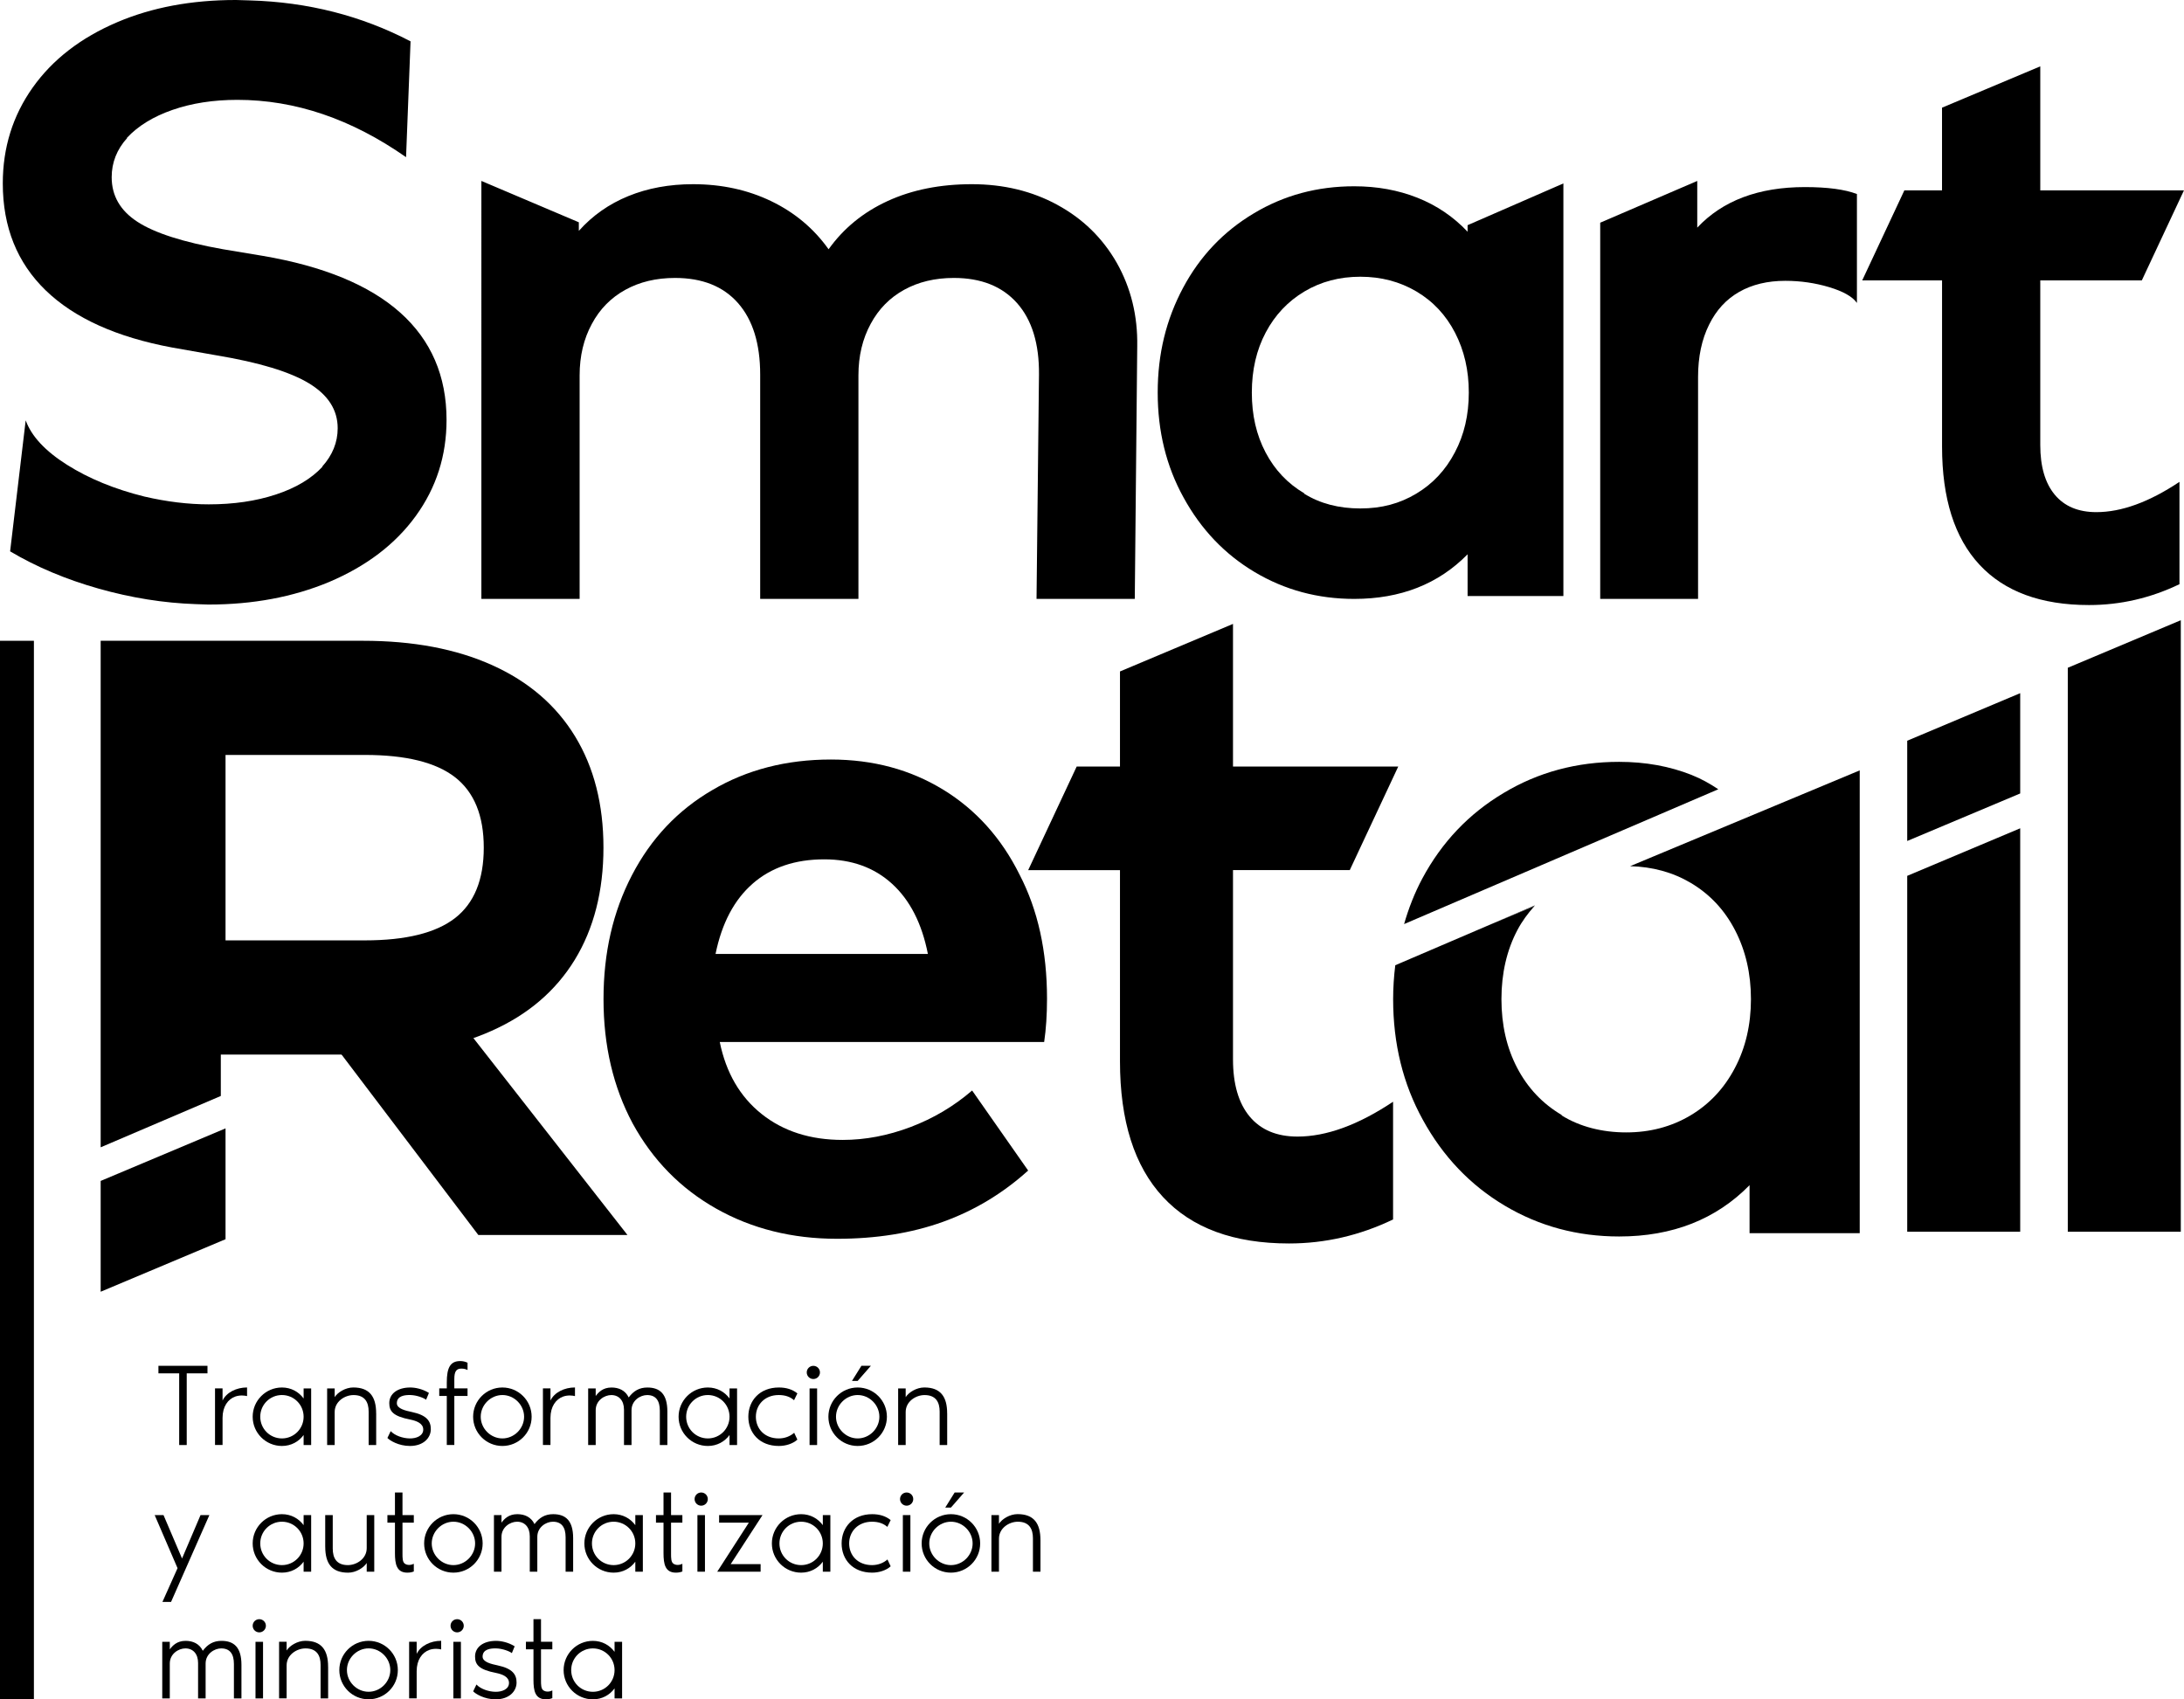
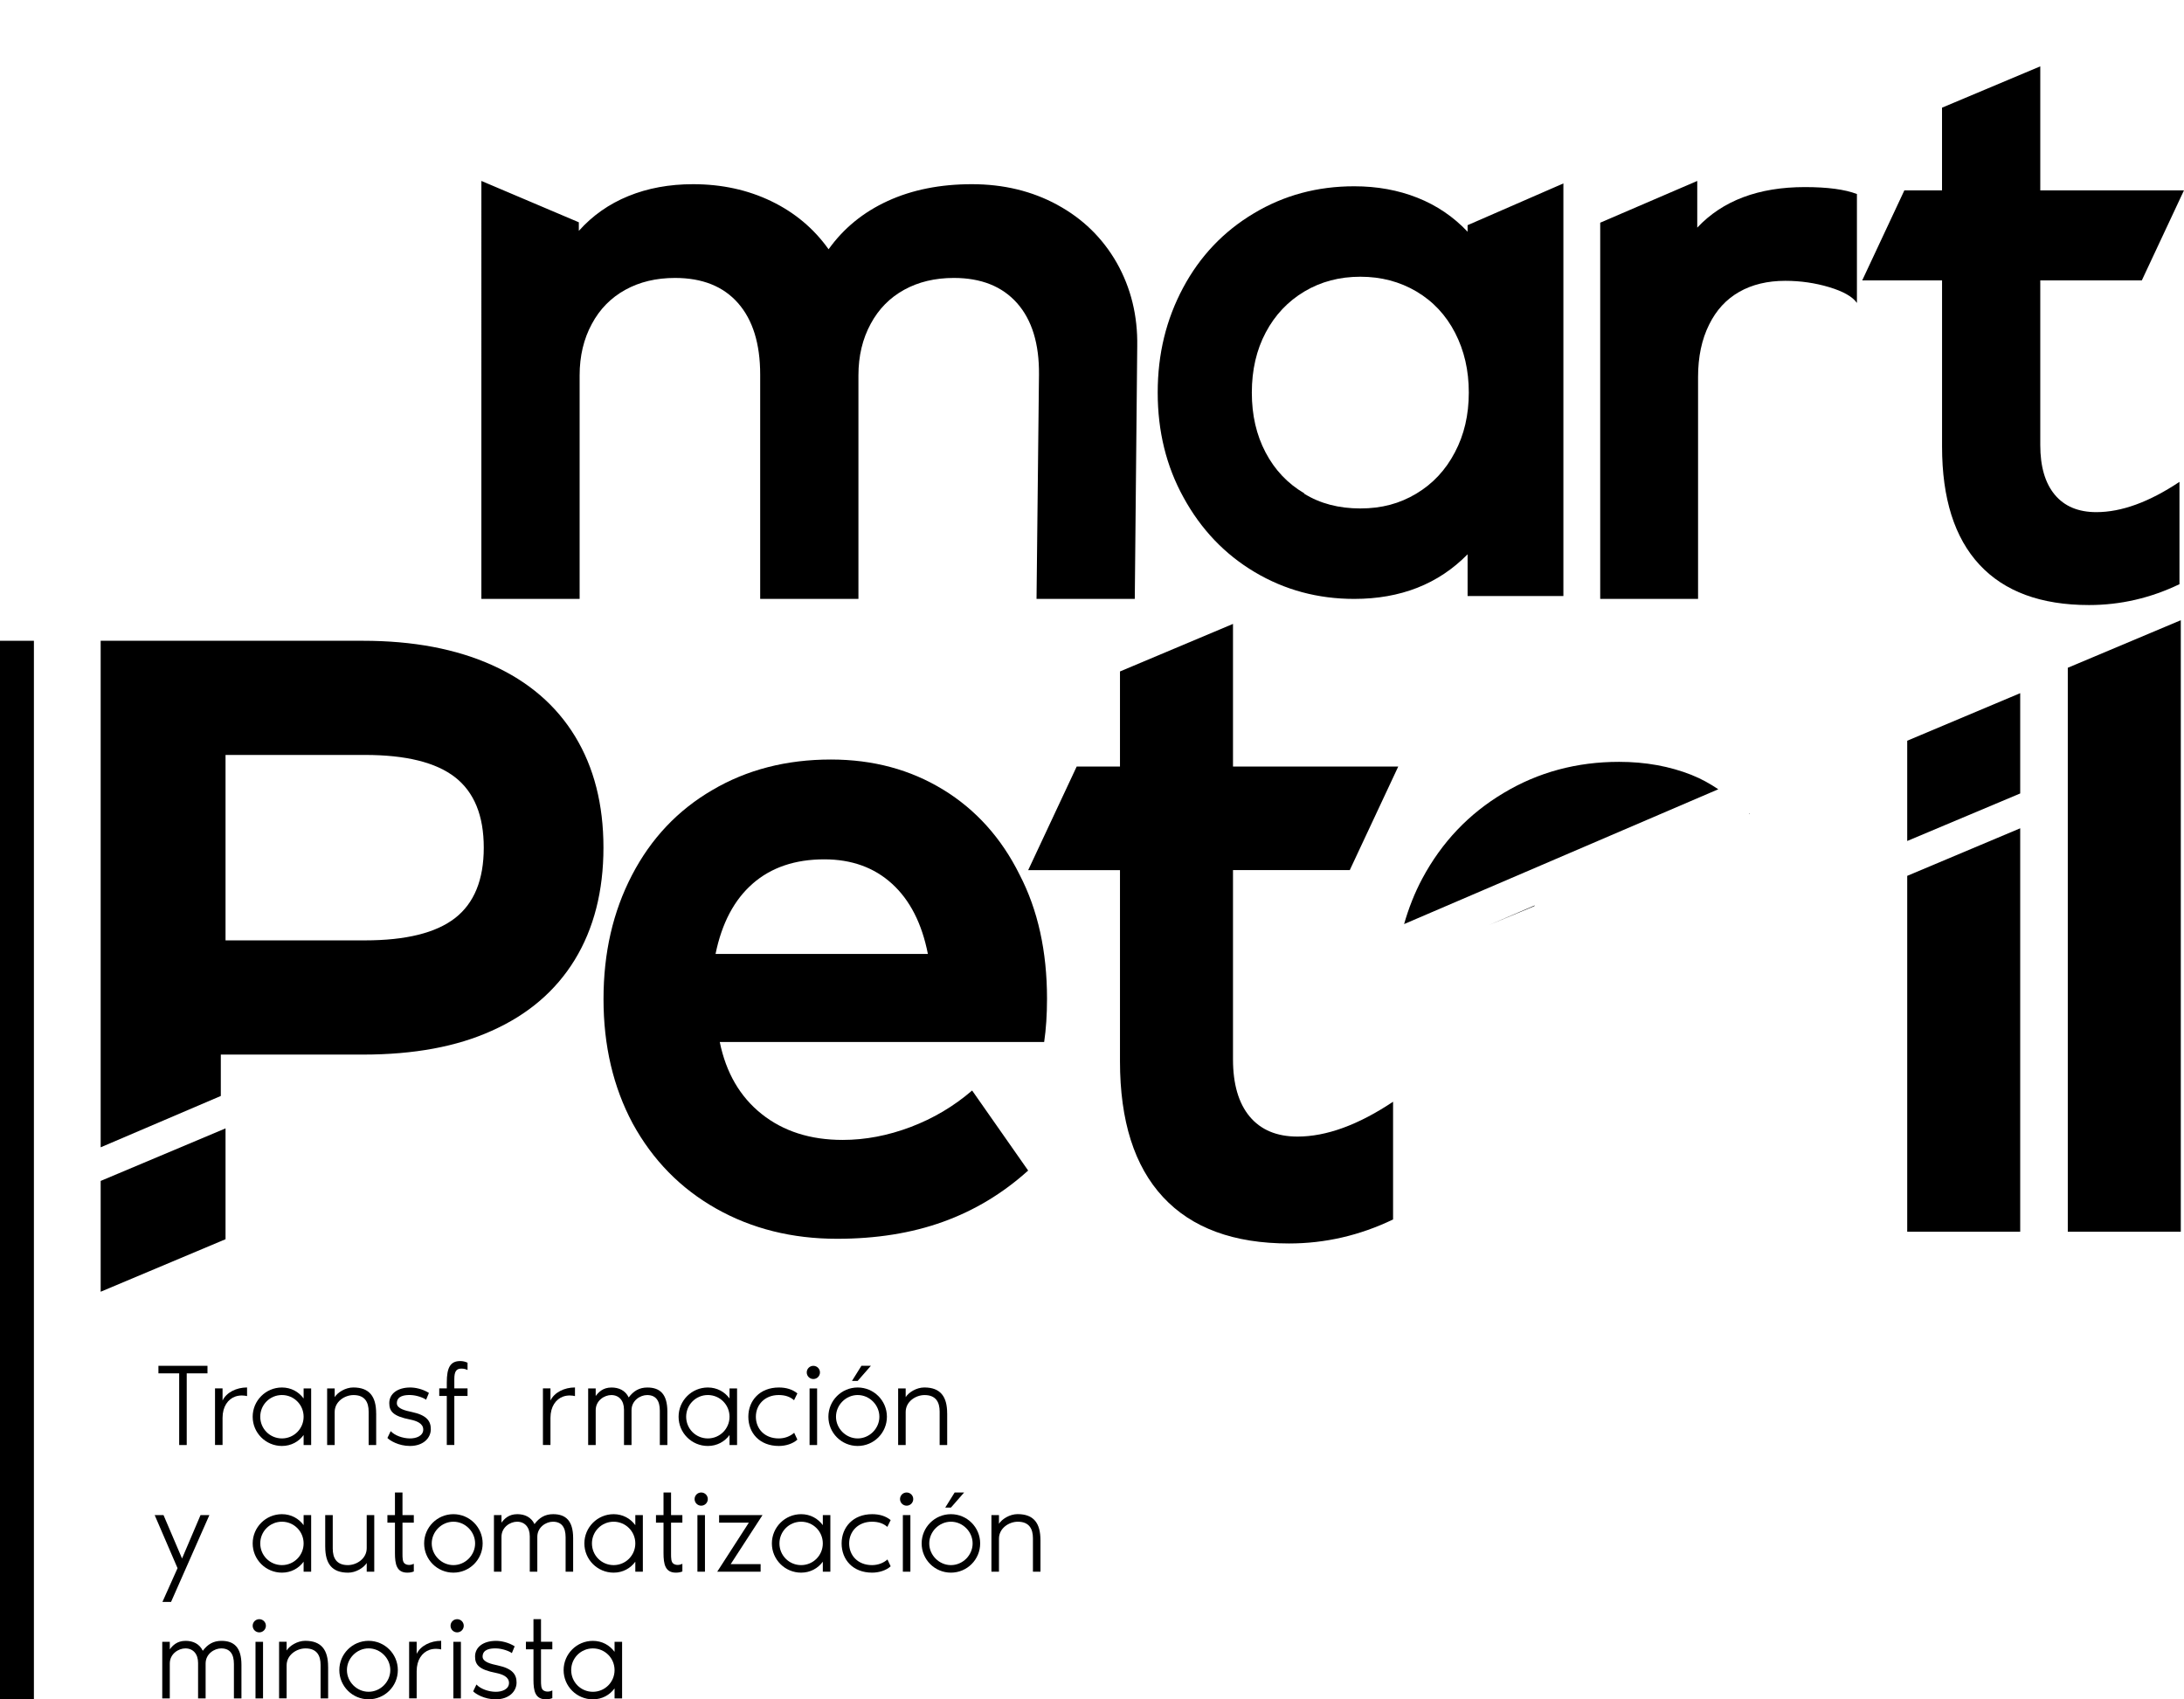
<svg xmlns="http://www.w3.org/2000/svg" id="uuid-58b01305-f1a1-4ea5-9e0a-c6a67af061a5" viewBox="0 0 704 547.81">
  <g id="uuid-1fb8adb6-ed4a-4f4e-9c31-041a7ac9646b">
    <g>
      <polygon points="32.45 380.7 72.7 363.76 72.7 399.49 32.45 416.42 32.45 380.7" />
      <polygon points="614.78 238.79 651.2 223.46 651.2 255.79 614.78 271.11 614.78 238.79" />
      <polygon points="614.78 282.35 651.2 267.02 651.2 397.07 614.78 397.07 614.78 282.35" />
      <path d="M666.54,215.27l36.43-15.33v197.13h-36.43V215.27Z" />
      <path d="M304.03,254.56c10.57,6.48,18.79,15.63,24.66,27.47,5.87,11.33,8.81,24.64,8.81,39.92,0,5.16-.31,9.82-.92,13.96h-104.57c2.03,9.92,6.53,17.66,13.51,23.22,6.98,5.56,15.68,8.35,26.11,8.35,7.28,0,14.59-1.39,21.93-4.17,7.33-2.78,13.93-6.7,19.8-11.76l18.06,25.8c-8.19,7.39-17.35,12.9-27.47,16.54-10.11,3.64-21.49,5.46-34.14,5.46-14.46,0-27.45-3.24-38.92-9.71-11.49-6.48-20.47-15.63-26.95-27.47-6.27-11.73-9.4-25.09-9.4-40.07s3.05-28.2,9.18-39.99c6.13-11.79,14.75-20.92,25.87-27.4,11.14-6.57,23.89-9.86,38.25-9.86,13.56,0,25.62,3.24,36.19,9.72Zm-61.38,30.28c-5.98,5.21-9.97,12.77-12,22.69h68.45c-1.93-9.81-5.77-17.35-11.54-22.61-5.76-5.26-13.05-7.89-21.86-7.89-9.41,0-17.1,2.61-23.07,7.82Z" />
      <path d="M449.05,393.12c-10.73,5.16-21.91,7.74-33.54,7.74-17.81,0-31.35-4.98-40.6-14.95-9.26-9.96-13.89-24.56-13.89-43.78v-61.62h-29.59l15.63-33.39h13.96v-30.66l36.43-15.33v45.98h53.27l-15.63,33.39h-37.64v61.01c0,7.99,1.8,14.14,5.38,18.44,3.6,4.3,8.73,6.45,15.41,6.45,9.3,0,19.57-3.74,30.81-11.23v37.94Z" />
      <g>
-         <path d="M544.98,284.61c6.16,3.64,10.95,8.75,14.34,15.33,3.39,6.58,5.09,13.96,5.09,22.16s-1.73,15.68-5.16,22.16c-3.44,6.58-8.22,11.68-14.35,15.33-6.12,3.64-13.03,5.47-20.71,5.47s-14.93-1.82-20.79-5.47v-.15c-6.17-3.64-10.95-8.7-14.34-15.17-3.39-6.48-5.08-13.86-5.08-22.16s1.72-15.83,5.16-22.31c1.52-2.87,3.39-5.37,5.45-7.68l-14.61,6.1-30.22,12.95c-.44,3.57-.69,7.21-.69,10.95,0,14.37,3.19,27.32,9.56,38.85,6.48,11.84,15.28,21.08,26.41,27.7,11.13,6.62,23.43,9.94,36.88,9.94,17.2,0,31.22-5.52,42.04-16.54v15.48h35.51V248.35l-74.01,30.88c7.17,.19,13.7,1.94,19.53,5.38Z" />
        <path d="M545.36,249.85c-7.14-2.83-14.95-4.25-23.46-4.25-13.65,0-26.05,3.34-37.18,10.02-11.24,6.68-19.98,15.89-26.26,27.62-2.5,4.68-4.4,9.58-5.86,14.66l101.28-43.46c-2.66-1.79-5.47-3.37-8.53-4.58Z" />
        <path d="M563.95,262.22l-.18,.08c.05,.06,.12,.09,.18,.15v-.23Z" />
        <path d="M494.78,291.86l-14.82,6.35,14.61-6.1c.07-.08,.13-.17,.2-.25Z" />
      </g>
      <g>
-         <path d="M8.29,135.53c1.85,5.1,6.29,9.88,13.33,14.32,7.04,4.44,15.35,7.85,24.94,10.23,7.21,1.67,14.12,2.51,20.72,2.51,8,0,15.22-1.05,21.64-3.17,6.42-2.11,11.44-5.1,15.04-8.97h-.13c3.34-3.7,5.02-7.83,5.02-12.41,0-5.89-3.08-10.71-9.24-14.45-6.16-3.74-16.1-6.75-29.83-9.04l-14.25-2.51c-17.95-3.34-31.54-9.48-40.78-18.41C5.52,84.7,.9,73.2,.9,59.12c0-11.52,3.21-21.82,9.63-30.88,6.42-9.06,15.53-16.1,27.32-21.11C49.02,2.38,61.73,0,75.99,0h.13l4.36,.13c18.74,.53,36.03,4.93,51.86,13.2l-1.45,37.34c-17.6-12.32-35.72-18.48-54.37-18.48-7.74,0-14.72,1.08-20.92,3.24-6.2,2.15-11.11,5.17-14.72,9.04h.13c-3.34,3.69-5.01,7.92-5.01,12.66,0,5.99,2.77,10.78,8.31,14.38,5.54,3.61,14.74,6.56,27.58,8.84l12.67,2.11c19.71,3.34,34.53,9.46,44.47,18.34,9.94,8.89,14.91,20.41,14.91,34.57,0,11.52-3.3,21.84-9.9,30.95-6.6,9.11-15.93,16.21-27.98,21.31-11.61,4.84-24.55,7.26-38.8,7.26h-.13l-3.96-.13c-10.38-.35-20.85-2.02-31.41-5.01-10.56-2.99-20.06-7-28.5-12.01l5.02-42.23Z" />
        <path d="M340.84,66.05c8.18,4.44,14.56,10.67,19.14,18.67,4.57,8.1,6.77,17.07,6.6,26.92l-.79,81.43h-31.67l.79-72.32c.09-9.94-2.27-17.62-7.06-23.03-4.8-5.41-11.59-8.12-20.39-8.12-6.07,0-11.42,1.28-16.03,3.83-4.62,2.55-8.2,6.2-10.76,10.95-2.64,4.84-3.96,10.39-3.96,16.63v72.05h-31.67V120.75c0-9.94-2.38-17.62-7.13-23.03-4.75-5.41-11.52-8.12-20.32-8.12-6.07,0-11.42,1.28-16.03,3.83-4.62,2.55-8.21,6.2-10.76,10.95-2.64,4.84-3.96,10.39-3.96,16.63v72.05h-31.67V58.33l31.41,13.33v2.77c4.4-4.93,9.72-8.67,15.97-11.22,6.25-2.55,13.2-3.83,20.85-3.83,9.24,0,17.64,1.83,25.21,5.48,7.57,3.65,13.72,8.82,18.48,15.5,4.84-6.77,11.19-11.96,19.07-15.57,7.87-3.61,16.91-5.41,27.12-5.41s19.4,2.22,27.58,6.67Z" />
        <path d="M473.07,192.15v-13.46c-9.41,9.59-21.6,14.38-36.55,14.38-11.7,0-22.39-2.88-32.07-8.64-9.68-5.76-17.33-13.79-22.96-24.09-5.54-10.03-8.31-21.29-8.31-33.78s2.73-23.57,8.18-33.78c5.45-10.2,13.07-18.21,22.83-24.02,9.68-5.81,20.45-8.71,32.33-8.71,7.39,0,14.19,1.24,20.39,3.7,6.2,2.46,11.59,6.11,16.16,10.95v-2.11l30.88-13.46V192.15h-30.88Zm-52.59-98.19c-5.32,3.17-9.48,7.57-12.47,13.2-2.99,5.63-4.49,12.09-4.49,19.4s1.47,13.64,4.42,19.27c2.95,5.63,7.1,10.03,12.47,13.2v.13c5.1,3.17,11.13,4.75,18.08,4.75s12.69-1.58,18.01-4.75c5.32-3.17,9.48-7.61,12.47-13.33,2.99-5.63,4.49-12.05,4.49-19.27s-1.48-13.55-4.42-19.27c-2.95-5.72-7.11-10.16-12.47-13.33-5.37-3.17-11.39-4.75-18.08-4.75s-12.69,1.58-18.01,4.75Z" />
        <path d="M598.57,97.66c-1.41-2.02-4.38-3.71-8.91-5.08-4.53-1.36-9.26-2.05-14.19-2.05-5.72,0-10.67,1.19-14.85,3.57-4.18,2.38-7.41,5.89-9.7,10.56-2.37,4.75-3.56,10.38-3.56,16.89v71.52h-31.54V71.79l31.28-13.46v15.05c8.18-8.71,19.75-13.07,34.71-13.07,7.3,0,12.89,.75,16.76,2.24v35.1Z" />
        <path d="M702.55,188.32c-9.33,4.49-19.05,6.73-29.17,6.73-15.49,0-27.25-4.34-35.3-13-8.05-8.66-12.07-21.36-12.07-38.07v-53.58h-25.74l13.59-29.03h12.14v-26.66l31.67-13.32V61.37h46.32l-13.59,29.03h-32.73v53.05c0,6.95,1.56,12.29,4.68,16.04,3.12,3.74,7.59,5.61,13.4,5.61,8.09,0,17.02-3.25,26.79-9.76v32.99Z" />
      </g>
      <rect y="206.57" width="10.93" height="341.24" />
-       <path d="M132.11,308.46l70.15,89.67h-48.07l-67.75-89.38,45.67-.29Z" />
      <path d="M71.2,353.3l-38.75,16.56V206.57H117.02c16.12,0,30.02,2.62,41.68,7.88,11.66,5.26,20.55,12.9,26.66,22.91,6.11,10.02,9.16,21.99,9.16,35.9s-3.08,26.06-9.24,36.14c-6.16,10.06-15.1,17.7-26.81,22.91-11.23,5.09-25.04,7.66-41.46,7.66h-45.83v13.33Zm1.5-50.15h44.92c13.22,0,22.91-2.4,29.08-7.2,6.16-4.8,9.24-12.37,9.24-22.69s-3.08-17.87-9.24-22.69c-6.17-4.8-15.85-7.2-29.08-7.2h-44.92v59.78Z" />
      <g>
        <path d="M66.88,440.3v2.43h-6.69v23.11h-2.43v-23.11h-6.69v-2.43h15.81Z" />
        <path d="M79.64,447.29v2.77c-.8-.19-2.28-.38-3.8,.15-2.36,.84-4.1,3.23-4.1,6.88v8.74h-2.43v-18.25h2.43v3.92c1.25-2.63,4.48-4.22,7.9-4.22Z" />
        <path d="M100.3,447.59v18.25h-2.43v-3.23c-1.56,2.13-4.03,3.53-6.99,3.53-5.21,0-9.43-4.22-9.43-9.42s4.22-9.43,9.43-9.43c2.97,0,5.43,1.41,6.99,3.54v-3.24h2.43Zm-2.43,9.13c0-3.88-3.12-7-6.99-7s-6.99,3.12-6.99,7,3.12,6.99,6.99,6.99,6.99-3.12,6.99-6.99Z" />
        <path d="M121.26,455.66v10.19h-2.43v-10.8c0-2.93-1.14-5.32-4.87-5.32-2.81,0-6.08,2.05-6.08,5.47v10.64h-2.43v-18.25h2.43v2.81c.95-1.52,3.46-3.12,6-3.12,5.24,0,7.37,2.97,7.37,8.36Z" />
        <path d="M138.87,460.75c0,2.77-2.36,5.39-6.73,5.39-3.69,0-6.5-1.78-7.26-2.58l1.06-2.2c1.33,1.44,3.92,2.32,6.12,2.35,2.13,.04,4.37-.83,4.37-2.85s-2.16-2.81-4.18-3.23c-5.51-1.07-6.77-2.66-6.77-5.29,0-3.04,2.66-5.05,6.77-5.05,1.52,0,3.88,.42,6.01,1.75l-.91,2.2c-.76-.61-3.04-1.48-5.06-1.52-1.71-.04-4.37,.19-4.37,2.66,0,1.75,2.85,2.39,4.83,2.81,4.9,1.03,6.12,3,6.12,5.55Z" />
        <path d="M144.02,447.59v-1.9c0-4.75,1.1-6.92,4.33-6.92,.91,0,1.6,.19,2.36,.53v2.36c-.53-.27-1.14-.46-1.98-.46-1.63,0-2.28,.91-2.28,3.38v3h4.26v2.44h-4.26v15.81h-2.43v-15.81h-2.43v-2.44h2.43Z" />
-         <path d="M171.37,456.72c0,5.21-4.22,9.42-9.43,9.42s-9.43-4.22-9.43-9.42,4.22-9.43,9.43-9.43,9.43,4.22,9.43,9.43Zm-2.43,0c0-3.8-3.19-7-6.99-7s-6.99,3.2-6.99,7,3.19,6.99,6.99,6.99,6.99-3.19,6.99-6.99Z" />
        <path d="M185.34,447.29v2.77c-.8-.19-2.28-.38-3.8,.15-2.36,.84-4.1,3.23-4.1,6.88v8.74h-2.43v-18.25h2.43v3.92c1.25-2.63,4.48-4.22,7.9-4.22Z" />
        <path d="M215.12,455.05v10.8h-2.43v-11.1c0-3.23-1.29-5.02-4.1-5.02-2.2,0-5.02,1.75-5.02,4.87v11.25h-2.43v-11.41c0-2.92-1.6-4.71-4.1-4.71-2.2,0-5.02,1.75-5.02,4.87v11.25h-2.43v-18.25h2.43v2.44c.91-1.22,2.32-2.74,5.09-2.74,2.36,0,4.45,.91,5.55,3.2,1.56-2.09,3.42-3.2,6-3.2,4.03,0,6.46,2.05,6.46,7.75Z" />
        <path d="M237.59,447.59v18.25h-2.43v-3.23c-1.56,2.13-4.03,3.53-6.99,3.53-5.21,0-9.43-4.22-9.43-9.42s4.22-9.43,9.43-9.43c2.97,0,5.43,1.41,6.99,3.54v-3.24h2.43Zm-2.43,9.13c0-3.88-3.12-7-6.99-7s-6.99,3.12-6.99,7,3.12,6.99,6.99,6.99,6.99-3.12,6.99-6.99Z" />
        <path d="M257.03,464.09c-1.44,1.33-3.76,2.05-5.97,2.05-6.24,0-9.84-4.22-9.84-9.42s3.69-9.43,9.84-9.43c2.39,0,4.37,.61,5.97,1.9l-1.07,2.2c-1.22-1.07-2.81-1.67-4.94-1.67-4.52,0-7.37,3.16-7.37,7s2.77,6.99,7.37,6.99c1.94,0,3.69-.68,4.98-1.82l1.03,2.2Z" />
        <path d="M260.05,442.43c0-1.18,.95-2.12,2.13-2.12s2.13,.95,2.13,2.12-.95,2.13-2.13,2.13-2.13-.95-2.13-2.13Zm.91,5.17h2.43v18.25h-2.43v-18.25Z" />
        <path d="M285.89,456.72c0,5.21-4.22,9.42-9.43,9.42s-9.43-4.22-9.43-9.42,4.22-9.43,9.43-9.43,9.43,4.22,9.43,9.43Zm-2.43,0c0-3.8-3.19-7-6.99-7s-6.99,3.2-6.99,7,3.19,6.99,6.99,6.99,6.99-3.19,6.99-6.99Zm-5.78-16.42h3.04l-4.26,4.87h-1.83l3.04-4.87Z" />
        <path d="M305.32,455.66v10.19h-2.43v-10.8c0-2.93-1.14-5.32-4.87-5.32-2.81,0-6.08,2.05-6.08,5.47v10.64h-2.43v-18.25h2.43v2.81c.95-1.52,3.46-3.12,6-3.12,5.24,0,7.37,2.97,7.37,8.36Z" />
        <path d="M67.49,488.43l-12.35,27.98h-2.78l4.87-10.87-7.37-17.11h2.85l5.97,13.99,5.96-13.99h2.85Z" />
        <path d="M100.3,488.43v18.25h-2.43v-3.23c-1.56,2.13-4.03,3.53-6.99,3.53-5.21,0-9.43-4.22-9.43-9.42s4.22-9.43,9.43-9.43c2.97,0,5.43,1.41,6.99,3.54v-3.24h2.43Zm-2.43,9.13c0-3.88-3.12-7-6.99-7s-6.99,3.12-6.99,7,3.12,6.99,6.99,6.99,6.99-3.12,6.99-6.99Z" />
        <path d="M104.83,498.62v-10.19h2.43v10.8c0,2.93,1.14,5.32,4.87,5.32,2.81,0,6.08-2.05,6.08-5.47v-10.65h2.43v18.25h-2.43v-2.81c-.95,1.52-3.46,3.12-6,3.12-5.25,0-7.37-2.96-7.37-8.36Z" />
        <path d="M127.31,490.87h-2.43v-2.44h2.43v-7.29h2.43v7.29h3.65v2.44h-3.65v10.03c0,1.29,0,2.62,.72,3.16,.87,.64,2.09,.49,2.93,.07v2.47c-.5,.19-1.07,.38-2.09,.38-3.46,0-3.99-2.77-3.99-6.27v-9.84Z" />
        <path d="M155.58,497.56c0,5.21-4.22,9.42-9.43,9.42s-9.43-4.22-9.43-9.42,4.22-9.43,9.43-9.43,9.43,4.22,9.43,9.43Zm-2.43,0c0-3.8-3.19-7-6.99-7s-6.99,3.2-6.99,7,3.19,6.99,6.99,6.99,6.99-3.19,6.99-6.99Z" />
        <path d="M184.75,495.88v10.8h-2.43v-11.1c0-3.23-1.29-5.02-4.1-5.02-2.2,0-5.02,1.75-5.02,4.87v11.25h-2.43v-11.41c0-2.92-1.6-4.71-4.1-4.71-2.2,0-5.02,1.75-5.02,4.87v11.25h-2.43v-18.25h2.43v2.44c.91-1.22,2.32-2.74,5.09-2.74,2.36,0,4.45,.91,5.55,3.2,1.56-2.09,3.42-3.2,6-3.2,4.03,0,6.46,2.05,6.46,7.75Z" />
        <path d="M207.22,488.43v18.25h-2.43v-3.23c-1.56,2.13-4.03,3.53-6.99,3.53-5.21,0-9.43-4.22-9.43-9.42s4.22-9.43,9.43-9.43c2.97,0,5.43,1.41,6.99,3.54v-3.24h2.43Zm-2.43,9.13c0-3.88-3.12-7-6.99-7s-6.99,3.12-6.99,7,3.12,6.99,6.99,6.99,6.99-3.12,6.99-6.99Z" />
        <path d="M213.88,490.87h-2.43v-2.44h2.43v-7.29h2.43v7.29h3.65v2.44h-3.65v10.03c0,1.29,0,2.62,.72,3.16,.87,.64,2.09,.49,2.93,.07v2.47c-.5,.19-1.07,.38-2.09,.38-3.46,0-3.99-2.77-3.99-6.27v-9.84Z" />
        <path d="M223.9,483.26c0-1.18,.95-2.12,2.13-2.12s2.13,.95,2.13,2.12-.95,2.13-2.13,2.13-2.13-.95-2.13-2.13Zm.91,5.17h2.43v18.25h-2.43v-18.25Z" />
        <path d="M231.19,506.68l10.19-15.81h-9.58v-2.44h13.99l-10.26,15.81h9.65v2.43h-13.99Z" />
        <path d="M267.66,488.43v18.25h-2.43v-3.23c-1.56,2.13-4.03,3.53-6.99,3.53-5.21,0-9.43-4.22-9.43-9.42s4.22-9.43,9.43-9.43c2.97,0,5.43,1.41,6.99,3.54v-3.24h2.43Zm-2.43,9.13c0-3.88-3.12-7-6.99-7s-6.99,3.12-6.99,7,3.12,6.99,6.99,6.99,6.99-3.12,6.99-6.99Z" />
        <path d="M287.1,504.93c-1.44,1.33-3.76,2.05-5.97,2.05-6.24,0-9.84-4.22-9.84-9.42s3.69-9.43,9.84-9.43c2.39,0,4.37,.61,5.97,1.9l-1.07,2.2c-1.22-1.07-2.81-1.67-4.94-1.67-4.52,0-7.37,3.16-7.37,7s2.77,6.99,7.37,6.99c1.94,0,3.69-.68,4.98-1.82l1.03,2.2Z" />
        <path d="M290.12,483.26c0-1.18,.95-2.12,2.13-2.12s2.13,.95,2.13,2.12-.95,2.13-2.13,2.13-2.13-.95-2.13-2.13Zm.91,5.17h2.43v18.25h-2.43v-18.25Z" />
        <path d="M315.95,497.56c0,5.21-4.22,9.42-9.43,9.42s-9.43-4.22-9.43-9.42,4.22-9.43,9.43-9.43,9.43,4.22,9.43,9.43Zm-2.43,0c0-3.8-3.19-7-6.99-7s-6.99,3.2-6.99,7,3.19,6.99,6.99,6.99,6.99-3.19,6.99-6.99Zm-5.78-16.42h3.04l-4.26,4.87h-1.83l3.04-4.87Z" />
        <path d="M335.39,496.49v10.19h-2.43v-10.8c0-2.93-1.14-5.32-4.87-5.32-2.81,0-6.08,2.05-6.08,5.47v10.64h-2.43v-18.25h2.43v2.81c.95-1.52,3.46-3.12,6-3.12,5.25,0,7.37,2.97,7.37,8.36Z" />
        <path d="M77.83,536.72v10.8h-2.43v-11.1c0-3.23-1.29-5.02-4.1-5.02-2.2,0-5.02,1.75-5.02,4.87v11.25h-2.43v-11.41c0-2.92-1.6-4.71-4.1-4.71-2.2,0-5.02,1.75-5.02,4.87v11.25h-2.43v-18.25h2.43v2.44c.91-1.22,2.32-2.74,5.09-2.74,2.36,0,4.45,.91,5.55,3.2,1.56-2.09,3.42-3.2,6-3.2,4.03,0,6.46,2.05,6.46,7.75Z" />
        <path d="M81.45,524.1c0-1.18,.95-2.12,2.13-2.12s2.13,.95,2.13,2.12-.95,2.13-2.13,2.13-2.13-.95-2.13-2.13Zm.91,5.17h2.43v18.25h-2.43v-18.25Z" />
        <path d="M105.77,537.33v10.19h-2.43v-10.8c0-2.93-1.14-5.32-4.87-5.32-2.81,0-6.08,2.05-6.08,5.47v10.64h-2.43v-18.25h2.43v2.81c.95-1.52,3.46-3.12,6-3.12,5.24,0,7.37,2.97,7.37,8.36Z" />
        <path d="M128.24,538.39c0,5.21-4.22,9.42-9.43,9.42s-9.43-4.22-9.43-9.42,4.22-9.43,9.43-9.43,9.43,4.22,9.43,9.43Zm-2.43,0c0-3.8-3.19-7-6.99-7s-6.99,3.2-6.99,7,3.19,6.99,6.99,6.99,6.99-3.19,6.99-6.99Z" />
        <path d="M142.21,528.96v2.77c-.8-.19-2.28-.38-3.8,.15-2.36,.84-4.1,3.23-4.1,6.88v8.74h-2.43v-18.25h2.43v3.92c1.25-2.63,4.48-4.22,7.9-4.22Z" />
        <path d="M145.23,524.1c0-1.18,.95-2.12,2.13-2.12s2.13,.95,2.13,2.12-.95,2.13-2.13,2.13-2.13-.95-2.13-2.13Zm.91,5.17h2.43v18.25h-2.43v-18.25Z" />
        <path d="M166.51,542.42c0,2.77-2.36,5.4-6.73,5.4-3.69,0-6.5-1.78-7.26-2.58l1.06-2.2c1.33,1.44,3.92,2.32,6.12,2.35,2.13,.04,4.37-.83,4.37-2.85s-2.16-2.81-4.18-3.23c-5.51-1.07-6.76-2.66-6.76-5.29,0-3.04,2.66-5.05,6.76-5.05,1.52,0,3.88,.42,6.01,1.75l-.91,2.2c-.76-.61-3.04-1.48-5.06-1.52-1.71-.04-4.37,.19-4.37,2.66,0,1.75,2.85,2.39,4.83,2.81,4.9,1.03,6.12,3,6.12,5.55Z" />
        <path d="M171.96,531.7h-2.43v-2.44h2.43v-7.29h2.43v7.29h3.65v2.44h-3.65v10.03c0,1.29,0,2.62,.72,3.16,.87,.64,2.09,.49,2.93,.07v2.47c-.5,.19-1.07,.38-2.09,.38-3.46,0-3.99-2.77-3.99-6.27v-9.84Z" />
        <path d="M200.53,529.27v18.25h-2.43v-3.23c-1.56,2.13-4.03,3.53-6.99,3.53-5.21,0-9.43-4.22-9.43-9.42s4.22-9.43,9.43-9.43c2.97,0,5.43,1.41,6.99,3.54v-3.24h2.43Zm-2.43,9.13c0-3.88-3.12-7-6.99-7s-6.99,3.12-6.99,7,3.12,6.99,6.99,6.99,6.99-3.12,6.99-6.99Z" />
      </g>
    </g>
  </g>
</svg>